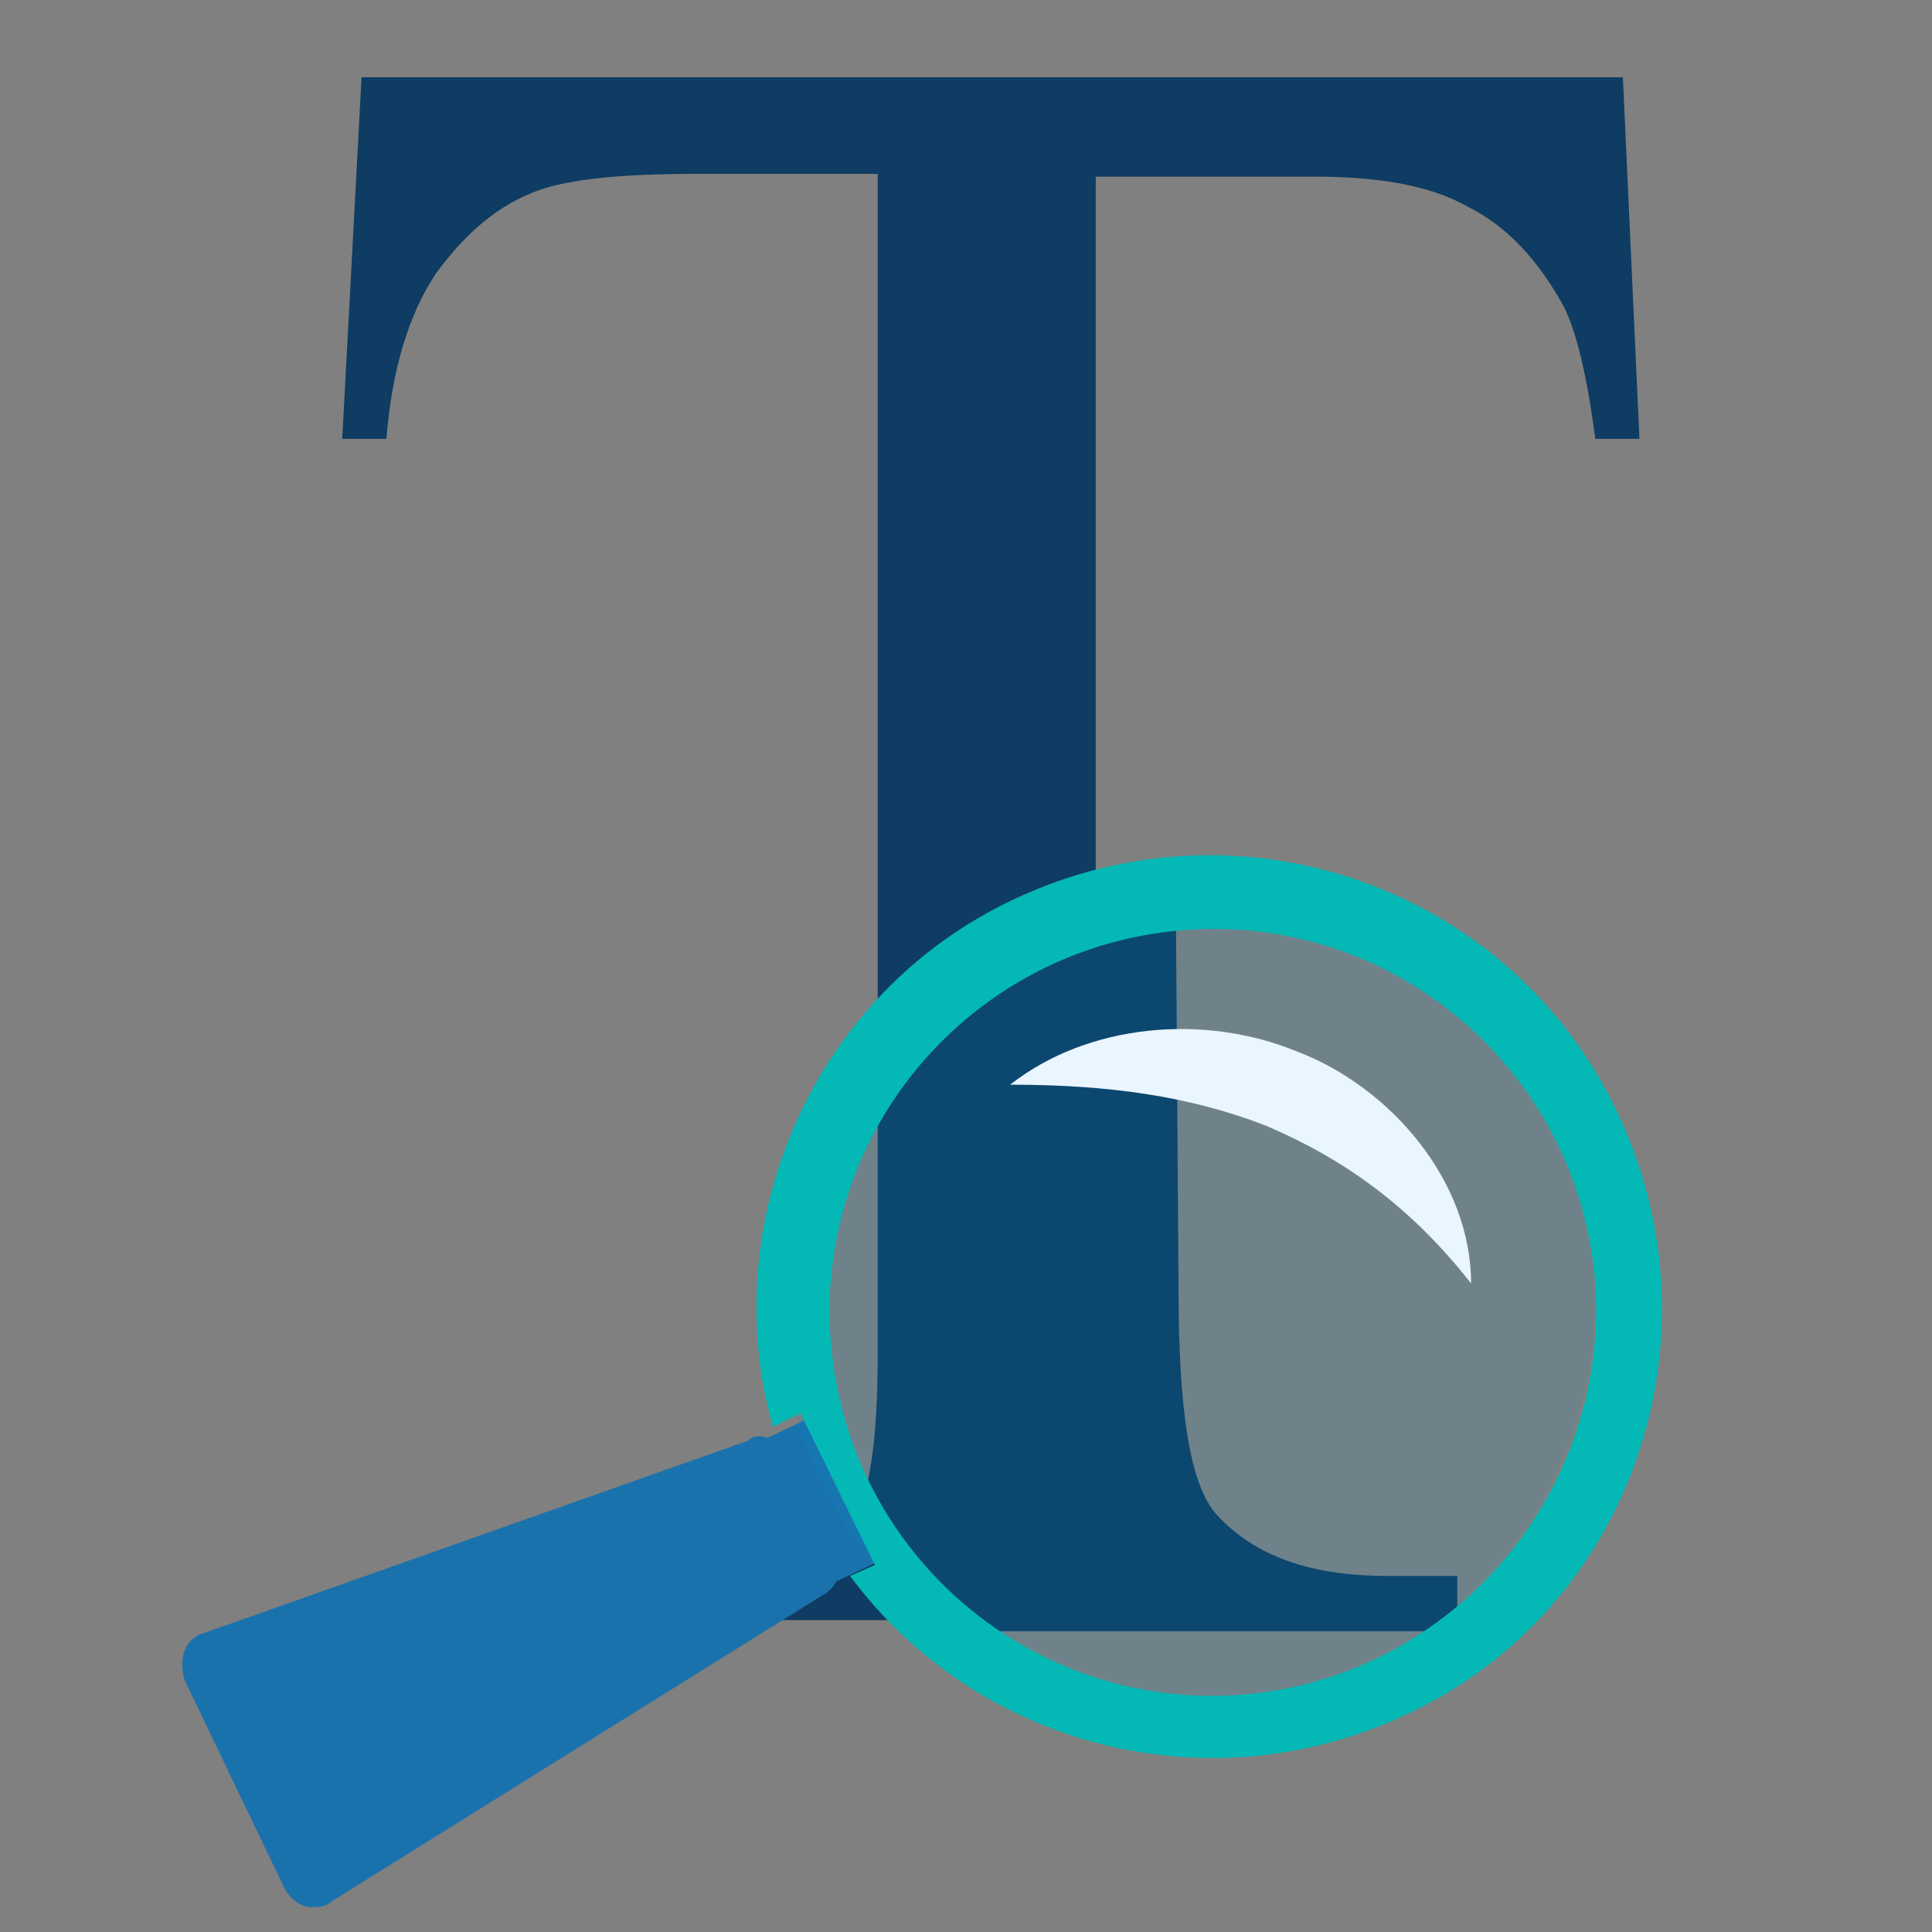
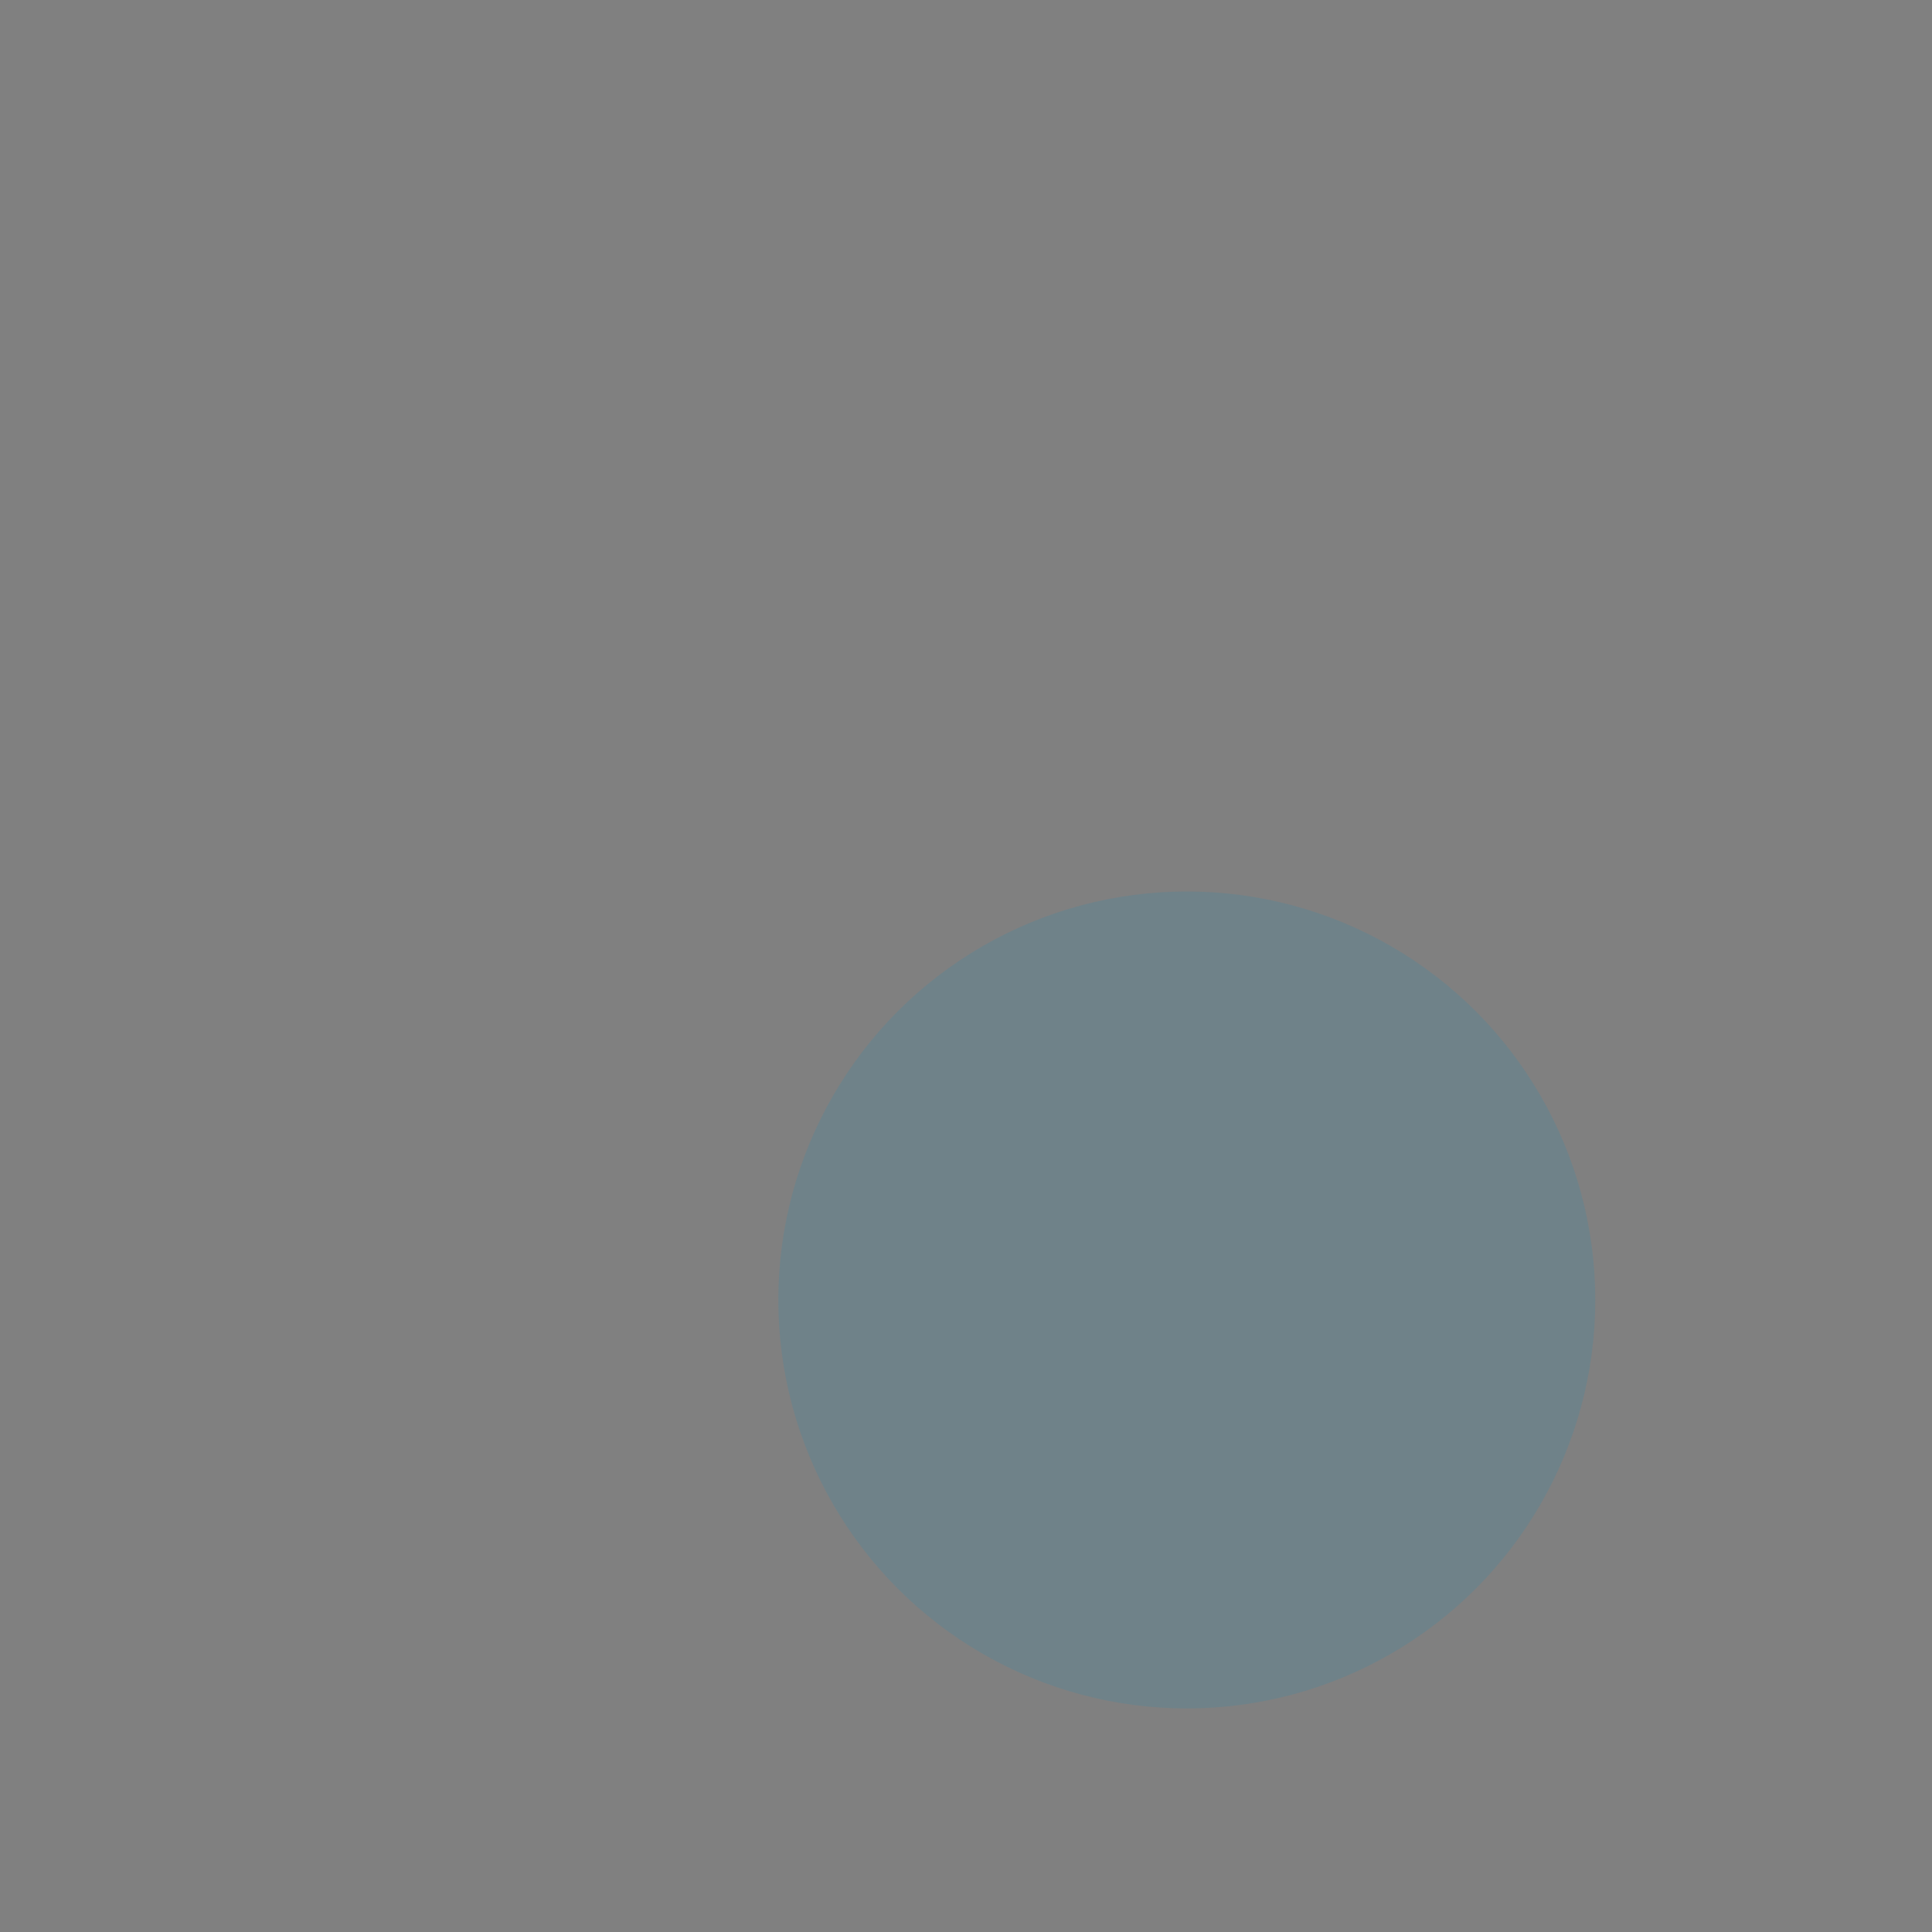
<svg xmlns="http://www.w3.org/2000/svg" id="Layer_1" x="0px" y="0px" viewBox="0 0 70 70" style="enable-background:new 0 0 70 70;" xml:space="preserve">
  <rect x="0" y="0" width="70" height="70" fill="#808080" stroke="none" />
  <style type="text/css">
	.st0{fill:#0E3C62;}
	.st1{fill:#1A72AD;}
	.st2{opacity:0.13;fill:#0099CC;}
	.st3{fill:#E9F5FF;}
	.st4{fill:#04B8B5;}
</style>
  <g>
    <g>
-       <path class="st0" d="M58.8,2.8l0.6,13.1h-1.6c-0.3-2.3-0.7-4-1.2-4.9c-0.9-1.6-2-2.8-3.4-3.5c-1.4-0.8-3.3-1.1-5.6-1.1h-7.9v42.7    c0,3.4,0.4,5.6,1.1,6.4c1,1.2,2.6,1.7,4.8,1.7h1.9v1.5H23.9v-1.5h2c2.4,0,4-0.7,5-2.1c0.6-0.9,0.9-2.9,0.9-6V6.3h-6.7    c-2.6,0-4.5,0.2-5.6,0.6c-1.4,0.5-2.6,1.5-3.7,3c-1,1.5-1.6,3.5-1.8,6h-1.6l0.7-13.1H58.8z" />
-     </g>
+       </g>
    <g>
-       <path class="st0" d="M52.8,57.1h-2.5c-2.8,0-4.8-0.7-6.2-2.2c-1-1.1-1.4-3.8-1.4-8.3l-0.1-14.5c-2.9,1.1-5,0.9-7.3,3.3    c-0.9,1-2.1,2.9-2.8,4v7.2c0,4-0.4,6.6-1.2,7.7c0,0.1-0.1,0.1-0.1,0.2c0.8,1.6,1.7,3.1,2.9,4.6h18.7V57.1z" />
-     </g>
+       </g>
    <g>
-       <path class="st1" d="M29.9,51.1l-2.1,1c-0.2-0.1-0.5-0.1-0.7,0.1l-19.8,7c-0.1,0-0.2,0.1-0.2,0.1c-0.5,0.3-0.6,1-0.4,1.6l3.6,7.5    c0.2,0.4,0.6,0.7,1,0.7c0.2,0,0.5,0,0.7-0.2l17.8-11.1c0.2-0.1,0.4-0.3,0.5-0.5l2.1-1c-0.6-0.8-1.1-1.7-1.6-2.6    C30.5,52.8,30.2,51.9,29.9,51.1z" />
      <g>
        <circle class="st2" cx="43" cy="47.1" r="14.8" />
-         <path class="st3" d="M36.6,39.3c2.8-2.2,7-2.6,10.4-1.2c3.4,1.3,6.3,4.7,6.3,8.4c-2.2-2.8-4.6-4.5-7.4-5.7     C43.1,39.7,40.1,39.3,36.6,39.3z" />
-         <path class="st4" d="M58.6,40.3c-3.9-8.2-13.7-11.6-21.9-7.7C29.5,36,25.9,44.2,28,51.7l1-0.5l2.7,5.5l-0.9,0.4     c4.6,6.2,13,8.4,20.2,5C59.1,58.3,62.5,48.5,58.6,40.3z M45,61.4c-7.6,0.6-14.3-5.1-14.9-12.8c-0.6-7.6,5.1-14.3,12.8-14.9     c7.6-0.6,14.3,5.1,14.9,12.8C58.3,54.1,52.6,60.8,45,61.4z" />
      </g>
    </g>
  </g>
</svg>